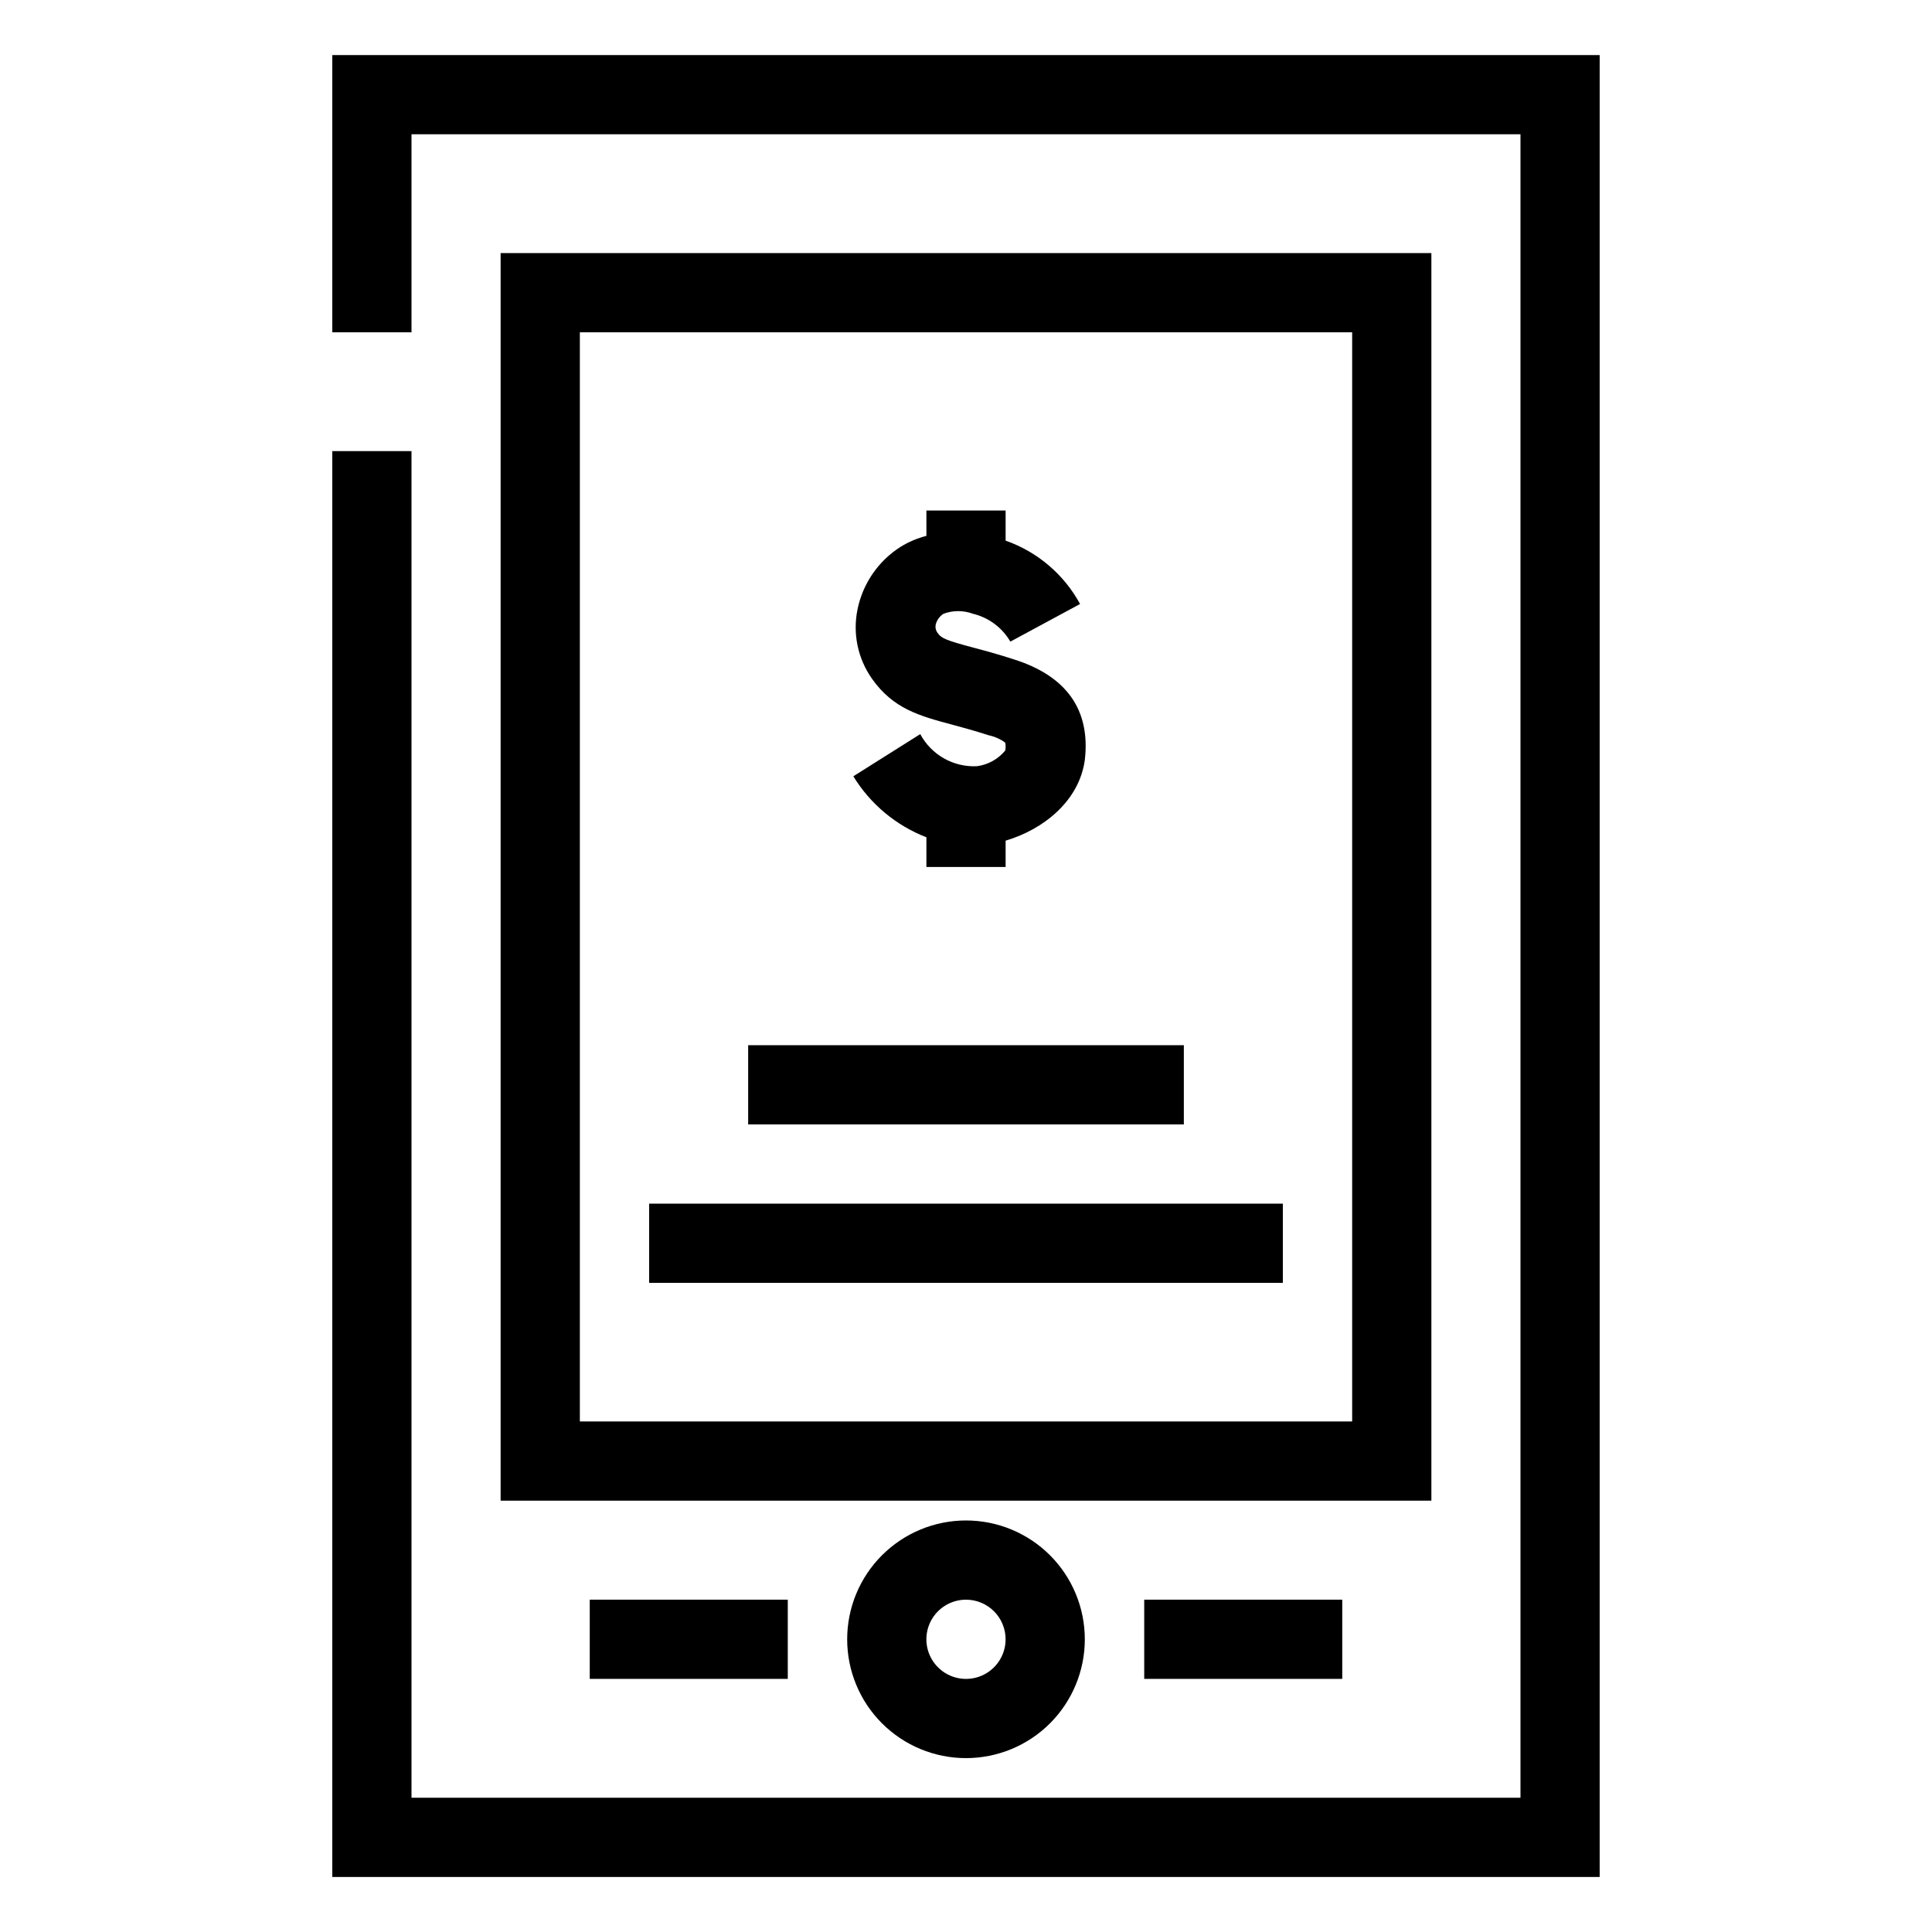
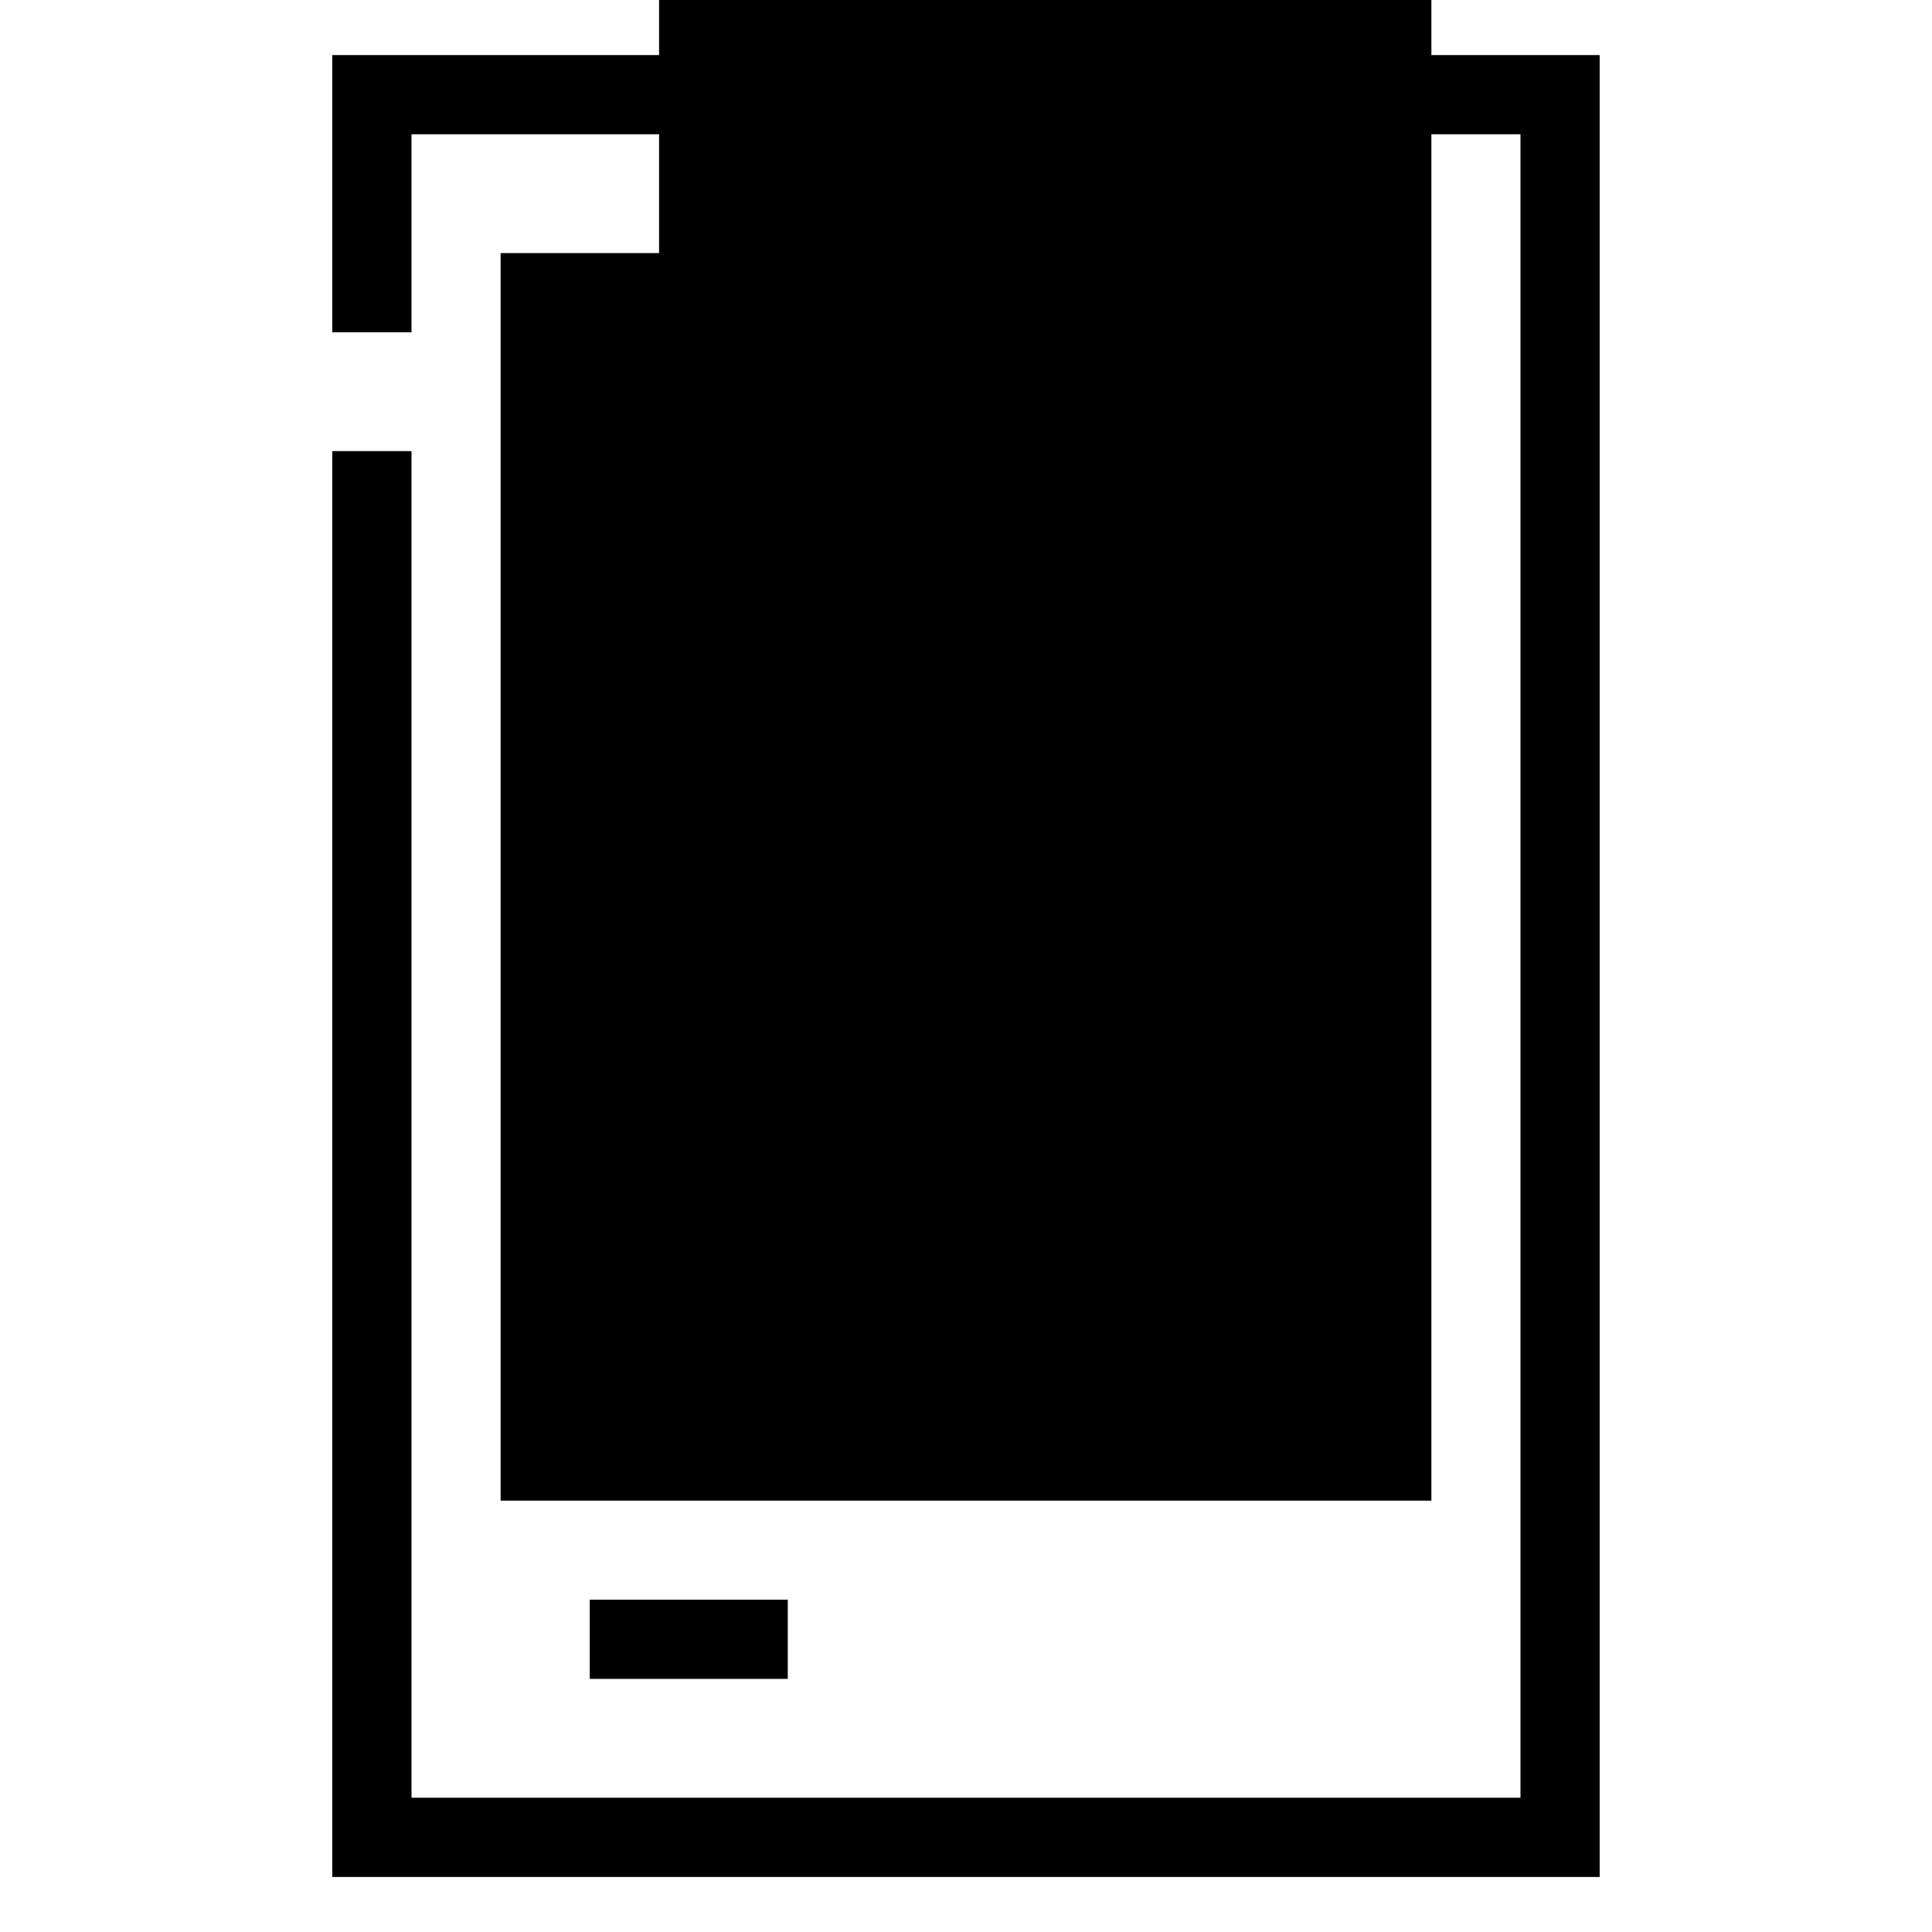
<svg xmlns="http://www.w3.org/2000/svg" fill="#000000" width="800px" height="800px" version="1.1" viewBox="144 144 512 512">
  <g>
    <path d="m402.94 347.05c-3.059 0.16-6.102-0.555-8.77-2.059-2.668-1.508-4.852-3.742-6.293-6.445l-17.738 11.18c4.512 7.363 11.312 13.043 19.367 16.164v7.871h20.992v-6.981c9.973-2.938 19.523-10.496 20.992-21.41 1.523-13.227-4.828-22.25-18.895-26.66-4.039-1.312-7.504-2.258-10.496-3.043-7.453-1.996-8.605-2.465-9.707-4.039v-0.004c-0.426-0.609-0.578-1.371-0.422-2.098 0.301-1.199 1.055-2.234 2.098-2.887 2.492-0.914 5.227-0.914 7.715 0 4.199 0.996 7.805 3.672 9.973 7.398l18.473-9.973v0.004c-4.269-7.852-11.301-13.836-19.73-16.797v-7.977h-20.992v6.719c-2.406 0.613-4.707 1.586-6.824 2.887-5.922 3.754-10.055 9.762-11.441 16.637-1.297 6.371 0.086 12.996 3.832 18.316 5.617 7.977 12.543 9.867 21.41 12.227 2.676 0.734 5.824 1.574 9.551 2.781h0.004c1.57 0.332 3.055 0.992 4.356 1.941 0.141 0.691 0.141 1.406 0 2.098-1.875 2.273-4.535 3.754-7.453 4.148z" />
    <path d="m232.06 158.59v73.473h20.992v-52.48h293.89v440.83h-293.89v-356.86h-20.992v377.86h335.87v-482.82z" />
-     <path d="m523.33 211.07h-246.66v330.62h246.66zm-20.992 309.63h-204.67v-288.64h204.67z" />
-     <path d="m368.51 578.43c0 8.352 3.316 16.363 9.223 22.266 5.902 5.906 13.914 9.223 22.266 9.223s16.359-3.316 22.266-9.223c5.902-5.902 9.223-13.914 9.223-22.266 0-8.352-3.32-16.359-9.223-22.266-5.906-5.902-13.914-9.223-22.266-9.223s-16.363 3.32-22.266 9.223c-5.906 5.906-9.223 13.914-9.223 22.266zm41.984 0c0 4.246-2.559 8.074-6.481 9.699s-8.438 0.727-11.438-2.277c-3.004-3-3.902-7.516-2.277-11.438 1.625-3.922 5.453-6.481 9.699-6.481 2.781 0 5.453 1.105 7.422 3.074s3.074 4.641 3.074 7.422z" />
+     <path d="m523.33 211.07h-246.66v330.62h246.66zh-204.67v-288.64h204.67z" />
    <path d="m300.29 567.93h52.48v20.992h-52.48z" />
-     <path d="m447.23 567.93h52.48v20.992h-52.48z" />
-     <path d="m342.27 420.99h115.46v20.992h-115.46z" />
    <path d="m316.03 462.98h167.94v20.992h-167.94z" />
  </g>
</svg>